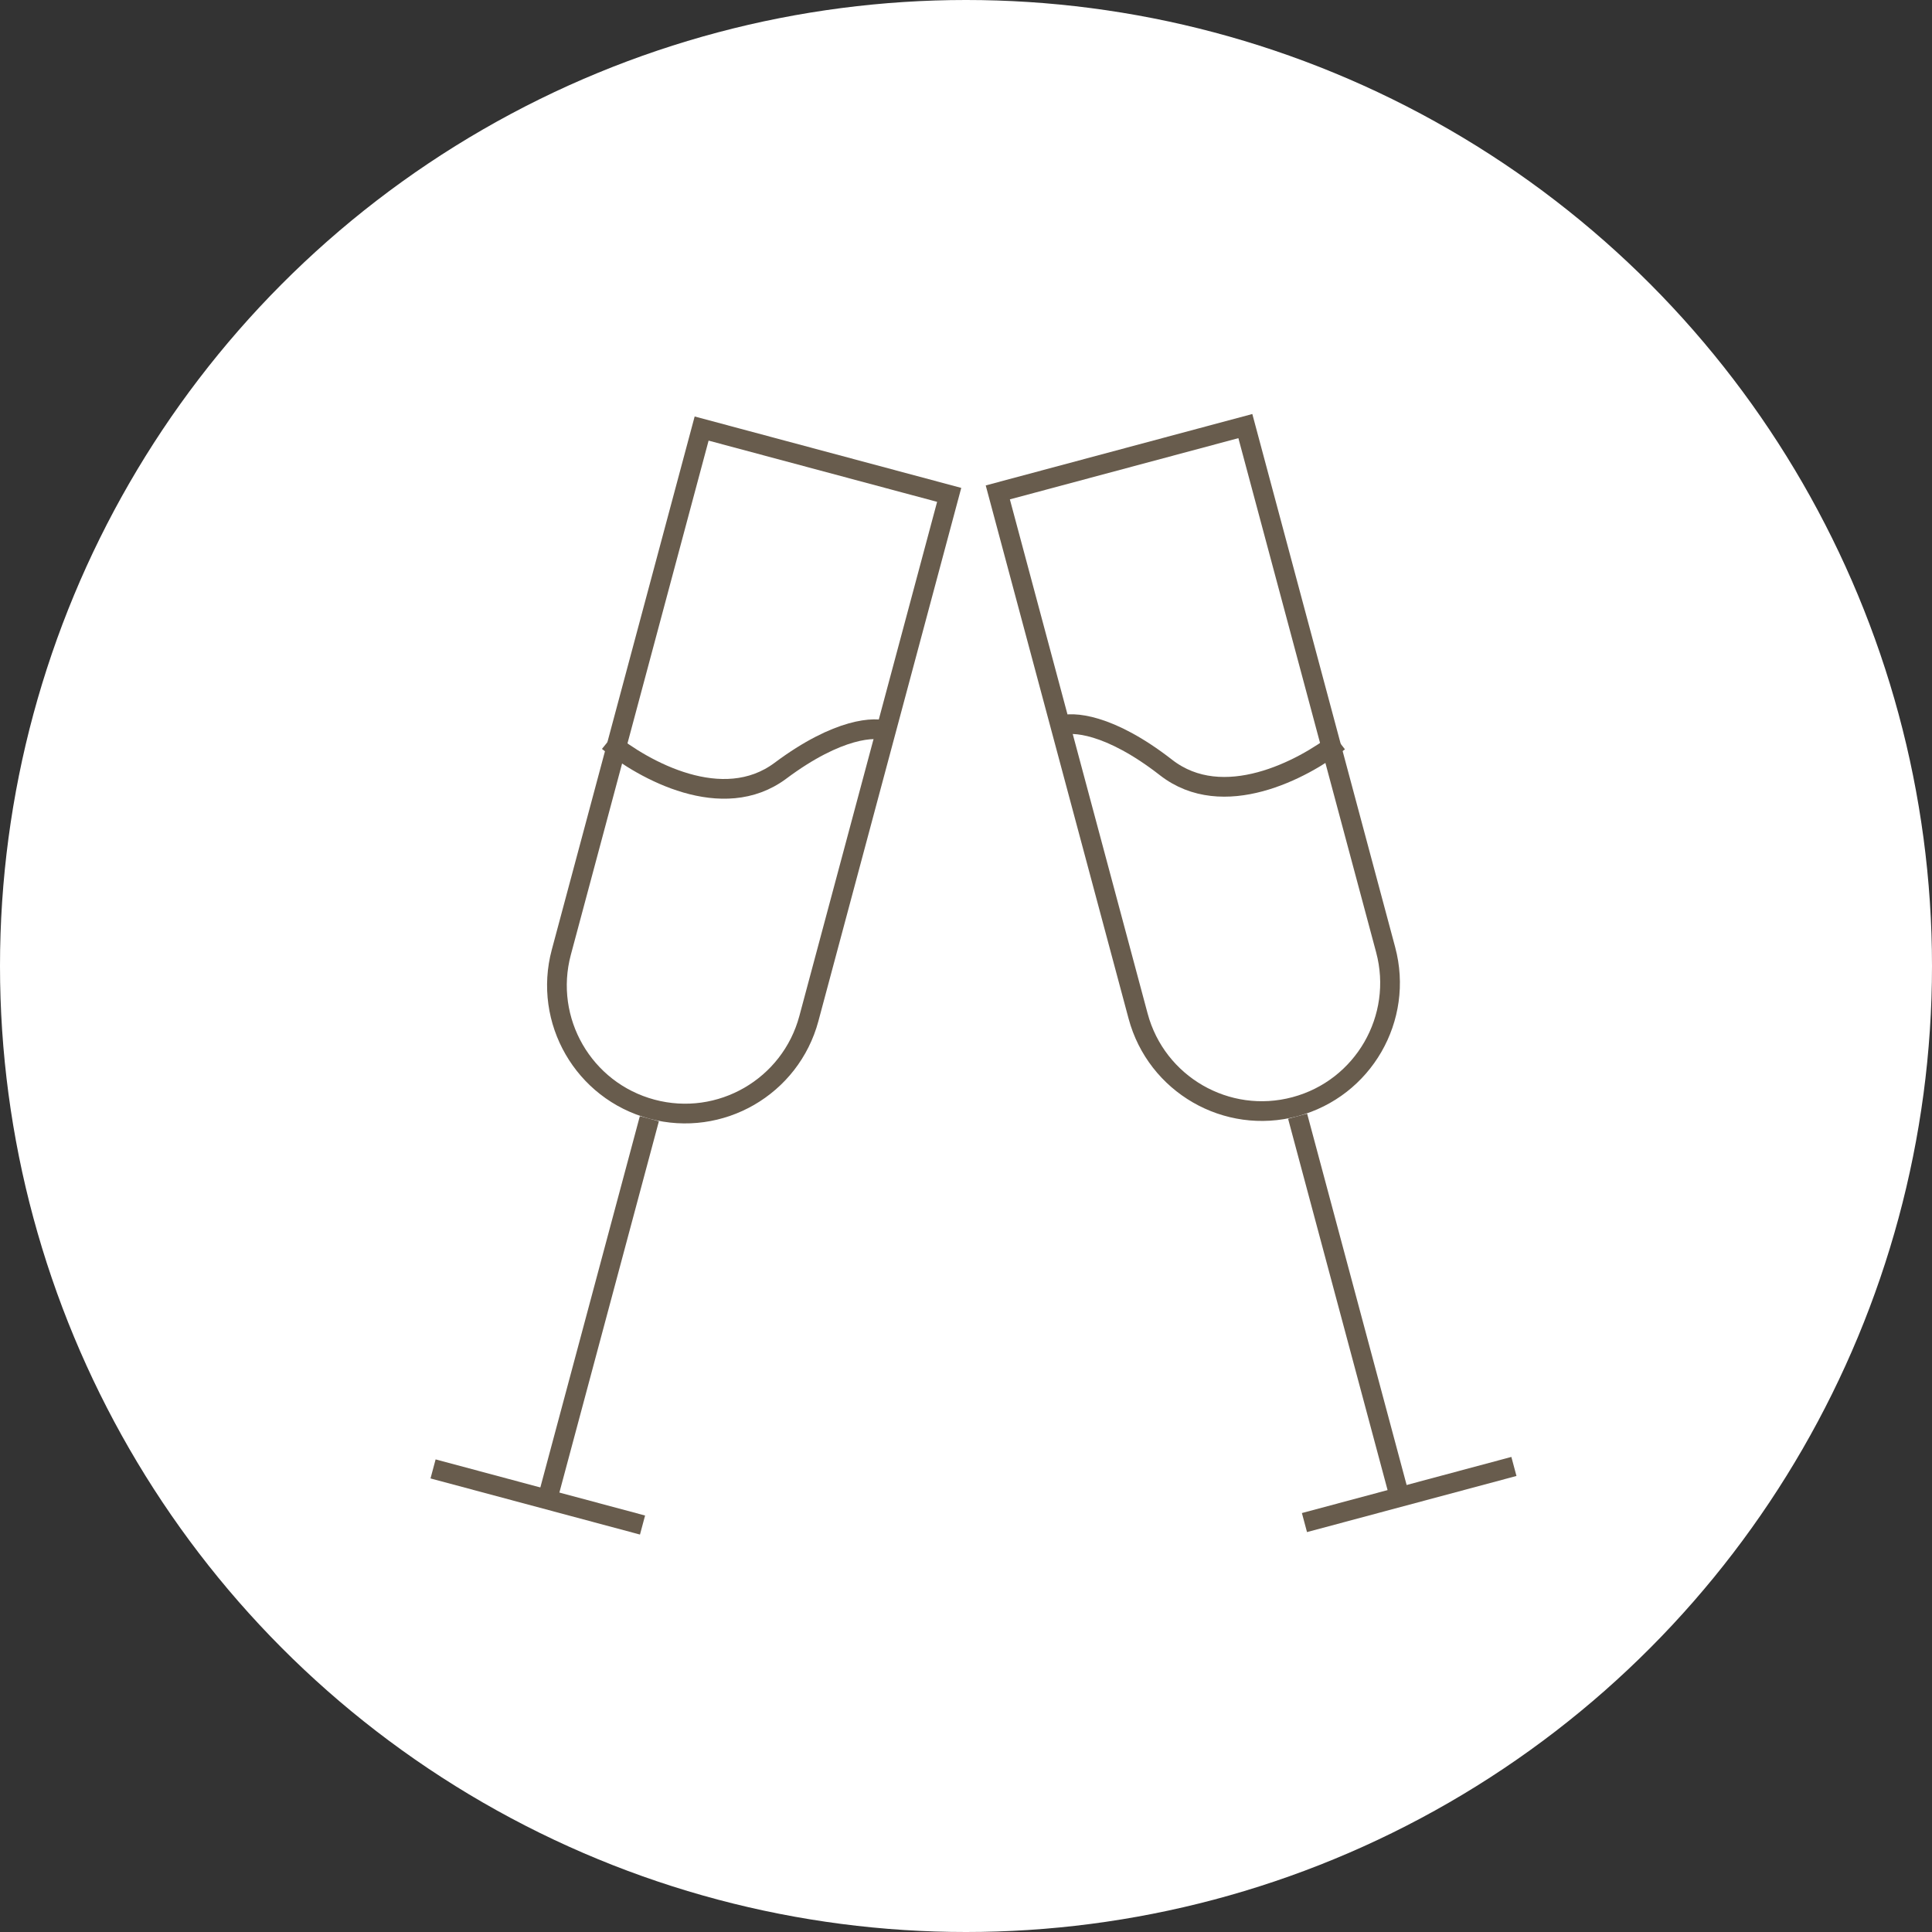
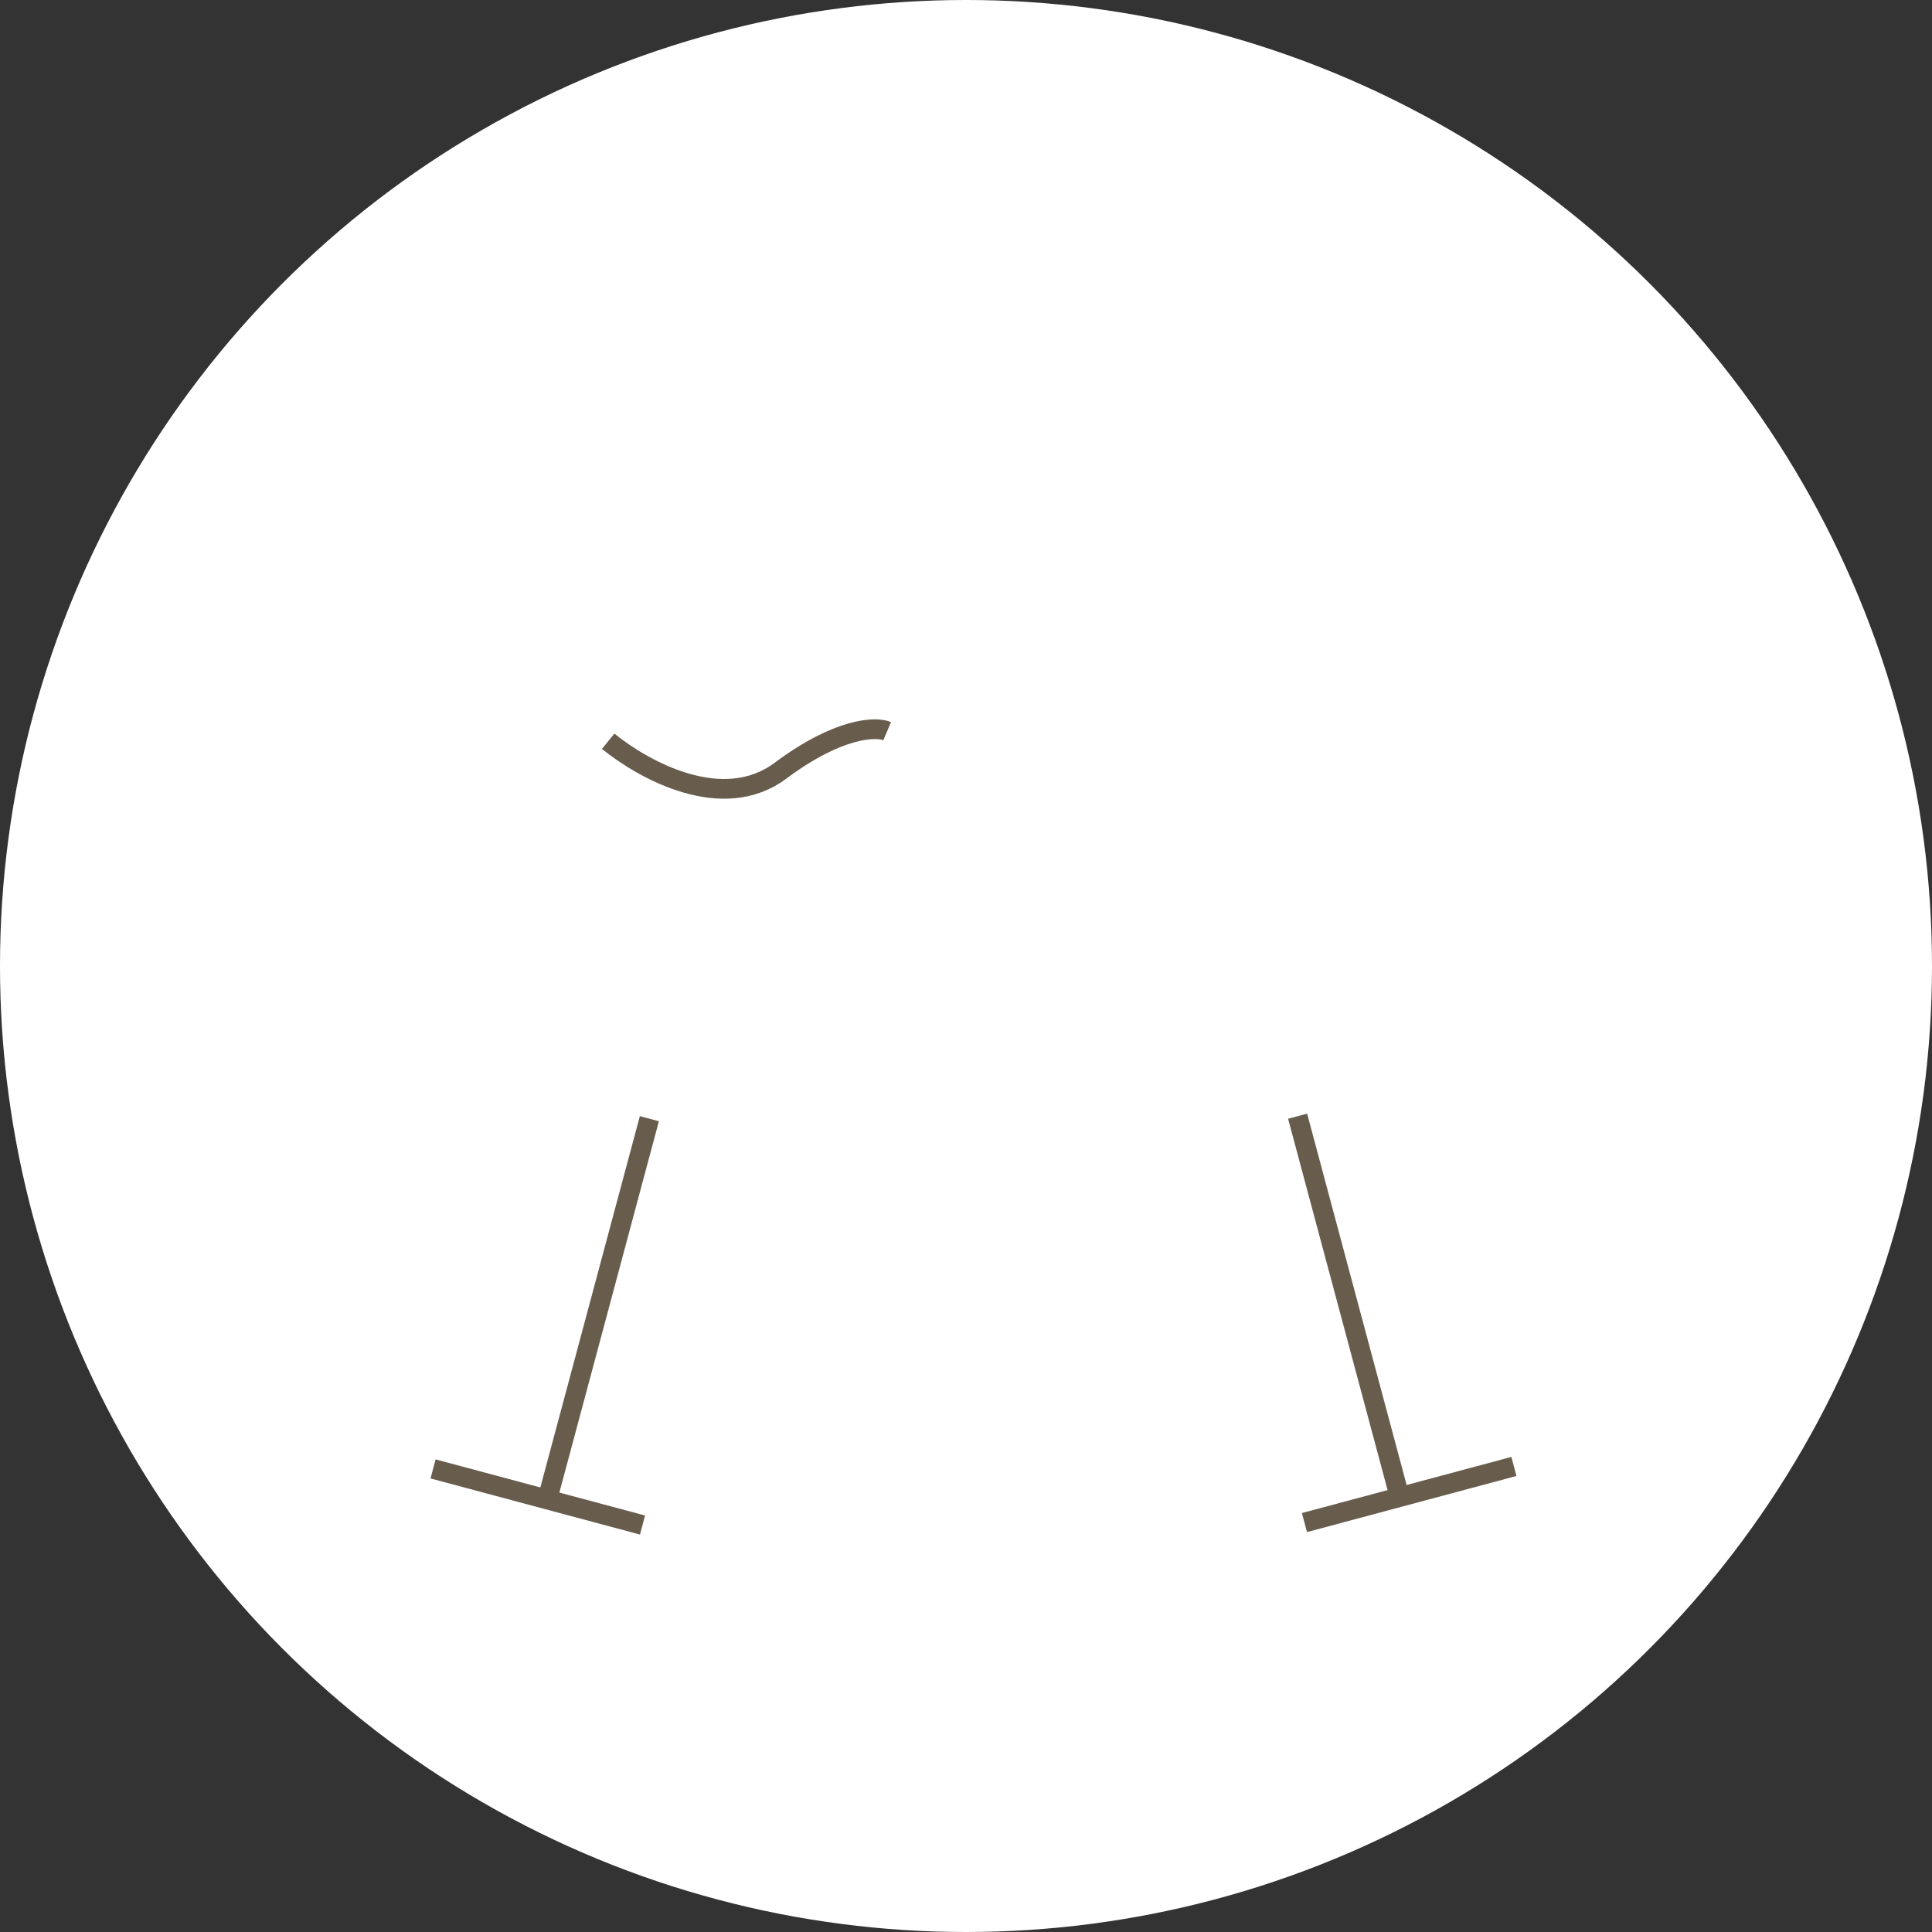
<svg xmlns="http://www.w3.org/2000/svg" width="98" height="98" viewBox="0 0 98 98" fill="none">
  <rect x="0" y="0" width="98" height="98" fill="#333333" stroke="none" />
  <circle cx="49" cy="49" r="49" fill="white" />
  <path d="M32.939 56.745L27.762 76.063" stroke="#685C4D" />
  <path d="M32.592 77.357L21.967 74.51" stroke="#685C4D" />
-   <path d="M35.59 21.738L48.147 25.102L41.03 51.666C40.1 55.133 36.536 57.191 33.069 56.262C29.601 55.333 27.544 51.768 28.473 48.301L35.59 21.738Z" stroke="#685C4D" />
  <path d="M45.002 37.088C44.421 36.843 42.524 36.902 39.59 39.093C36.656 41.284 32.66 39.069 30.849 37.6" stroke="#685C4D" />
  <path d="M65.821 56.619L70.997 75.938" stroke="#685C4D" />
  <path d="M66.168 77.232L76.793 74.385" stroke="#685C4D" />
-   <path d="M63.17 21.613L50.613 24.977L57.73 51.54C58.66 55.008 62.224 57.066 65.691 56.136C69.159 55.207 71.216 51.643 70.287 48.176L63.17 21.613Z" stroke="#685C4D" />
-   <path d="M53.775 36.818C54.362 36.585 56.257 36.681 59.146 38.931C62.035 41.181 66.075 39.047 67.915 37.615" stroke="#685C4D" />
</svg>